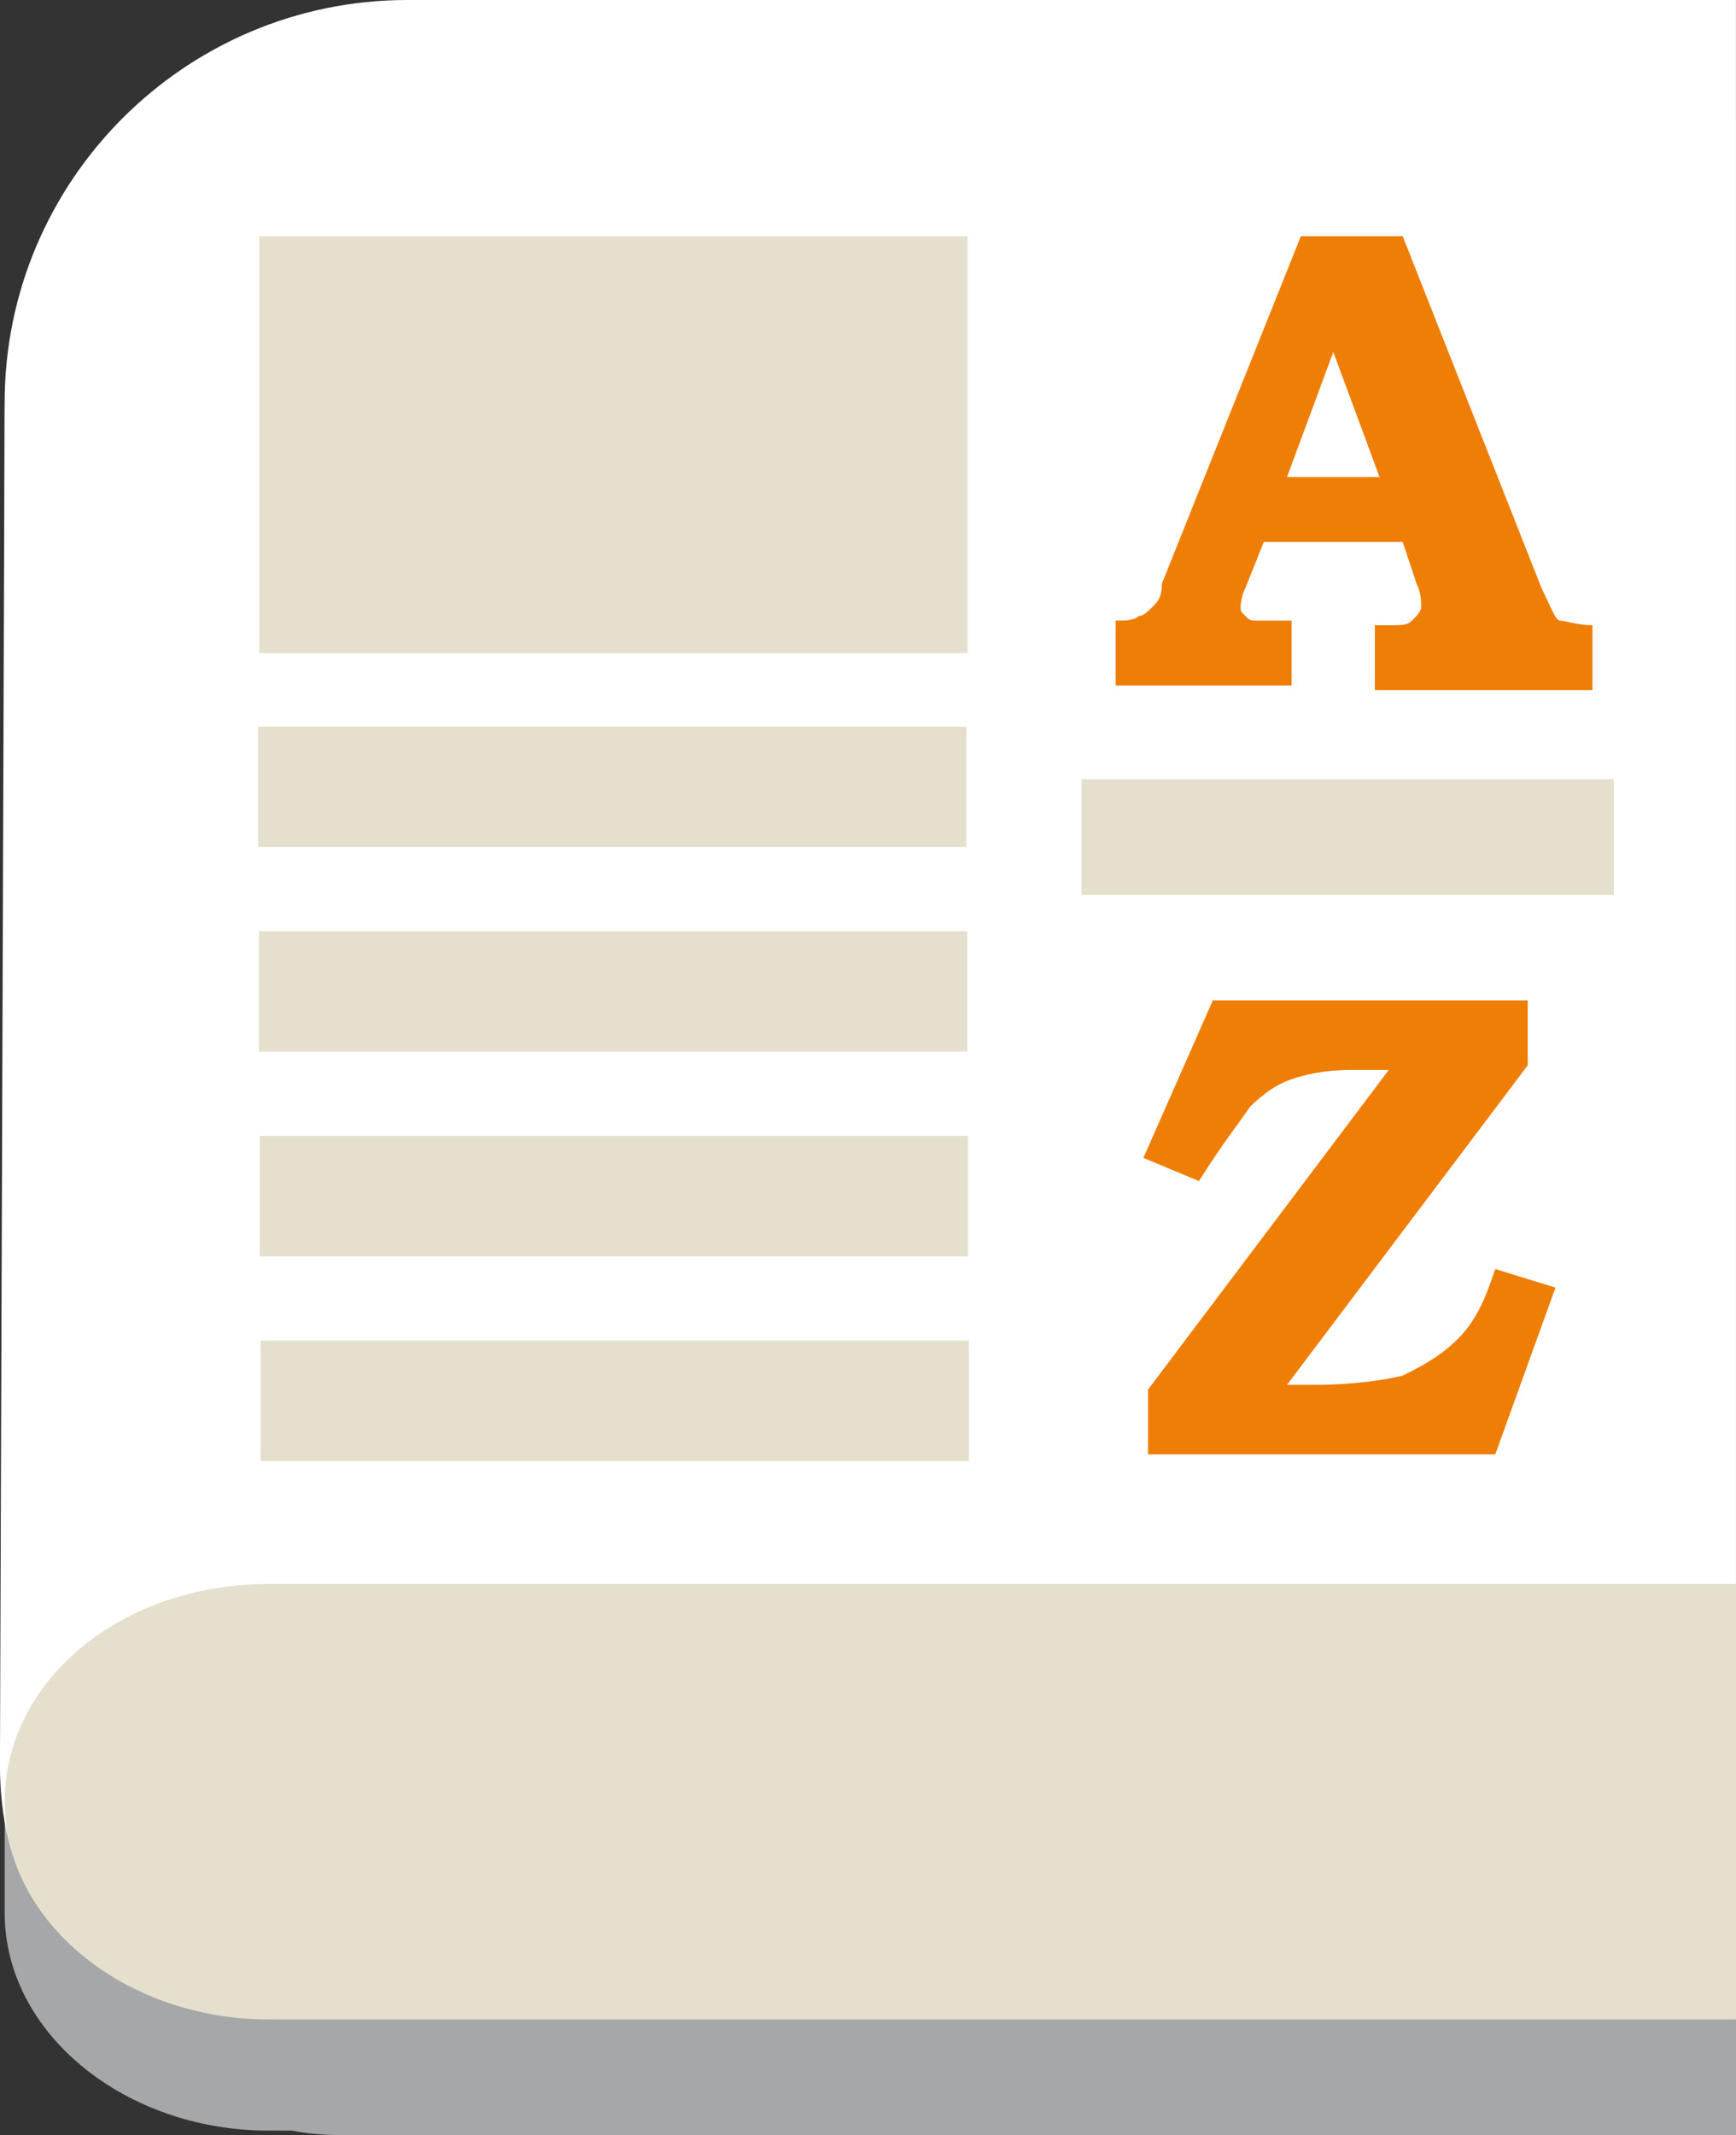
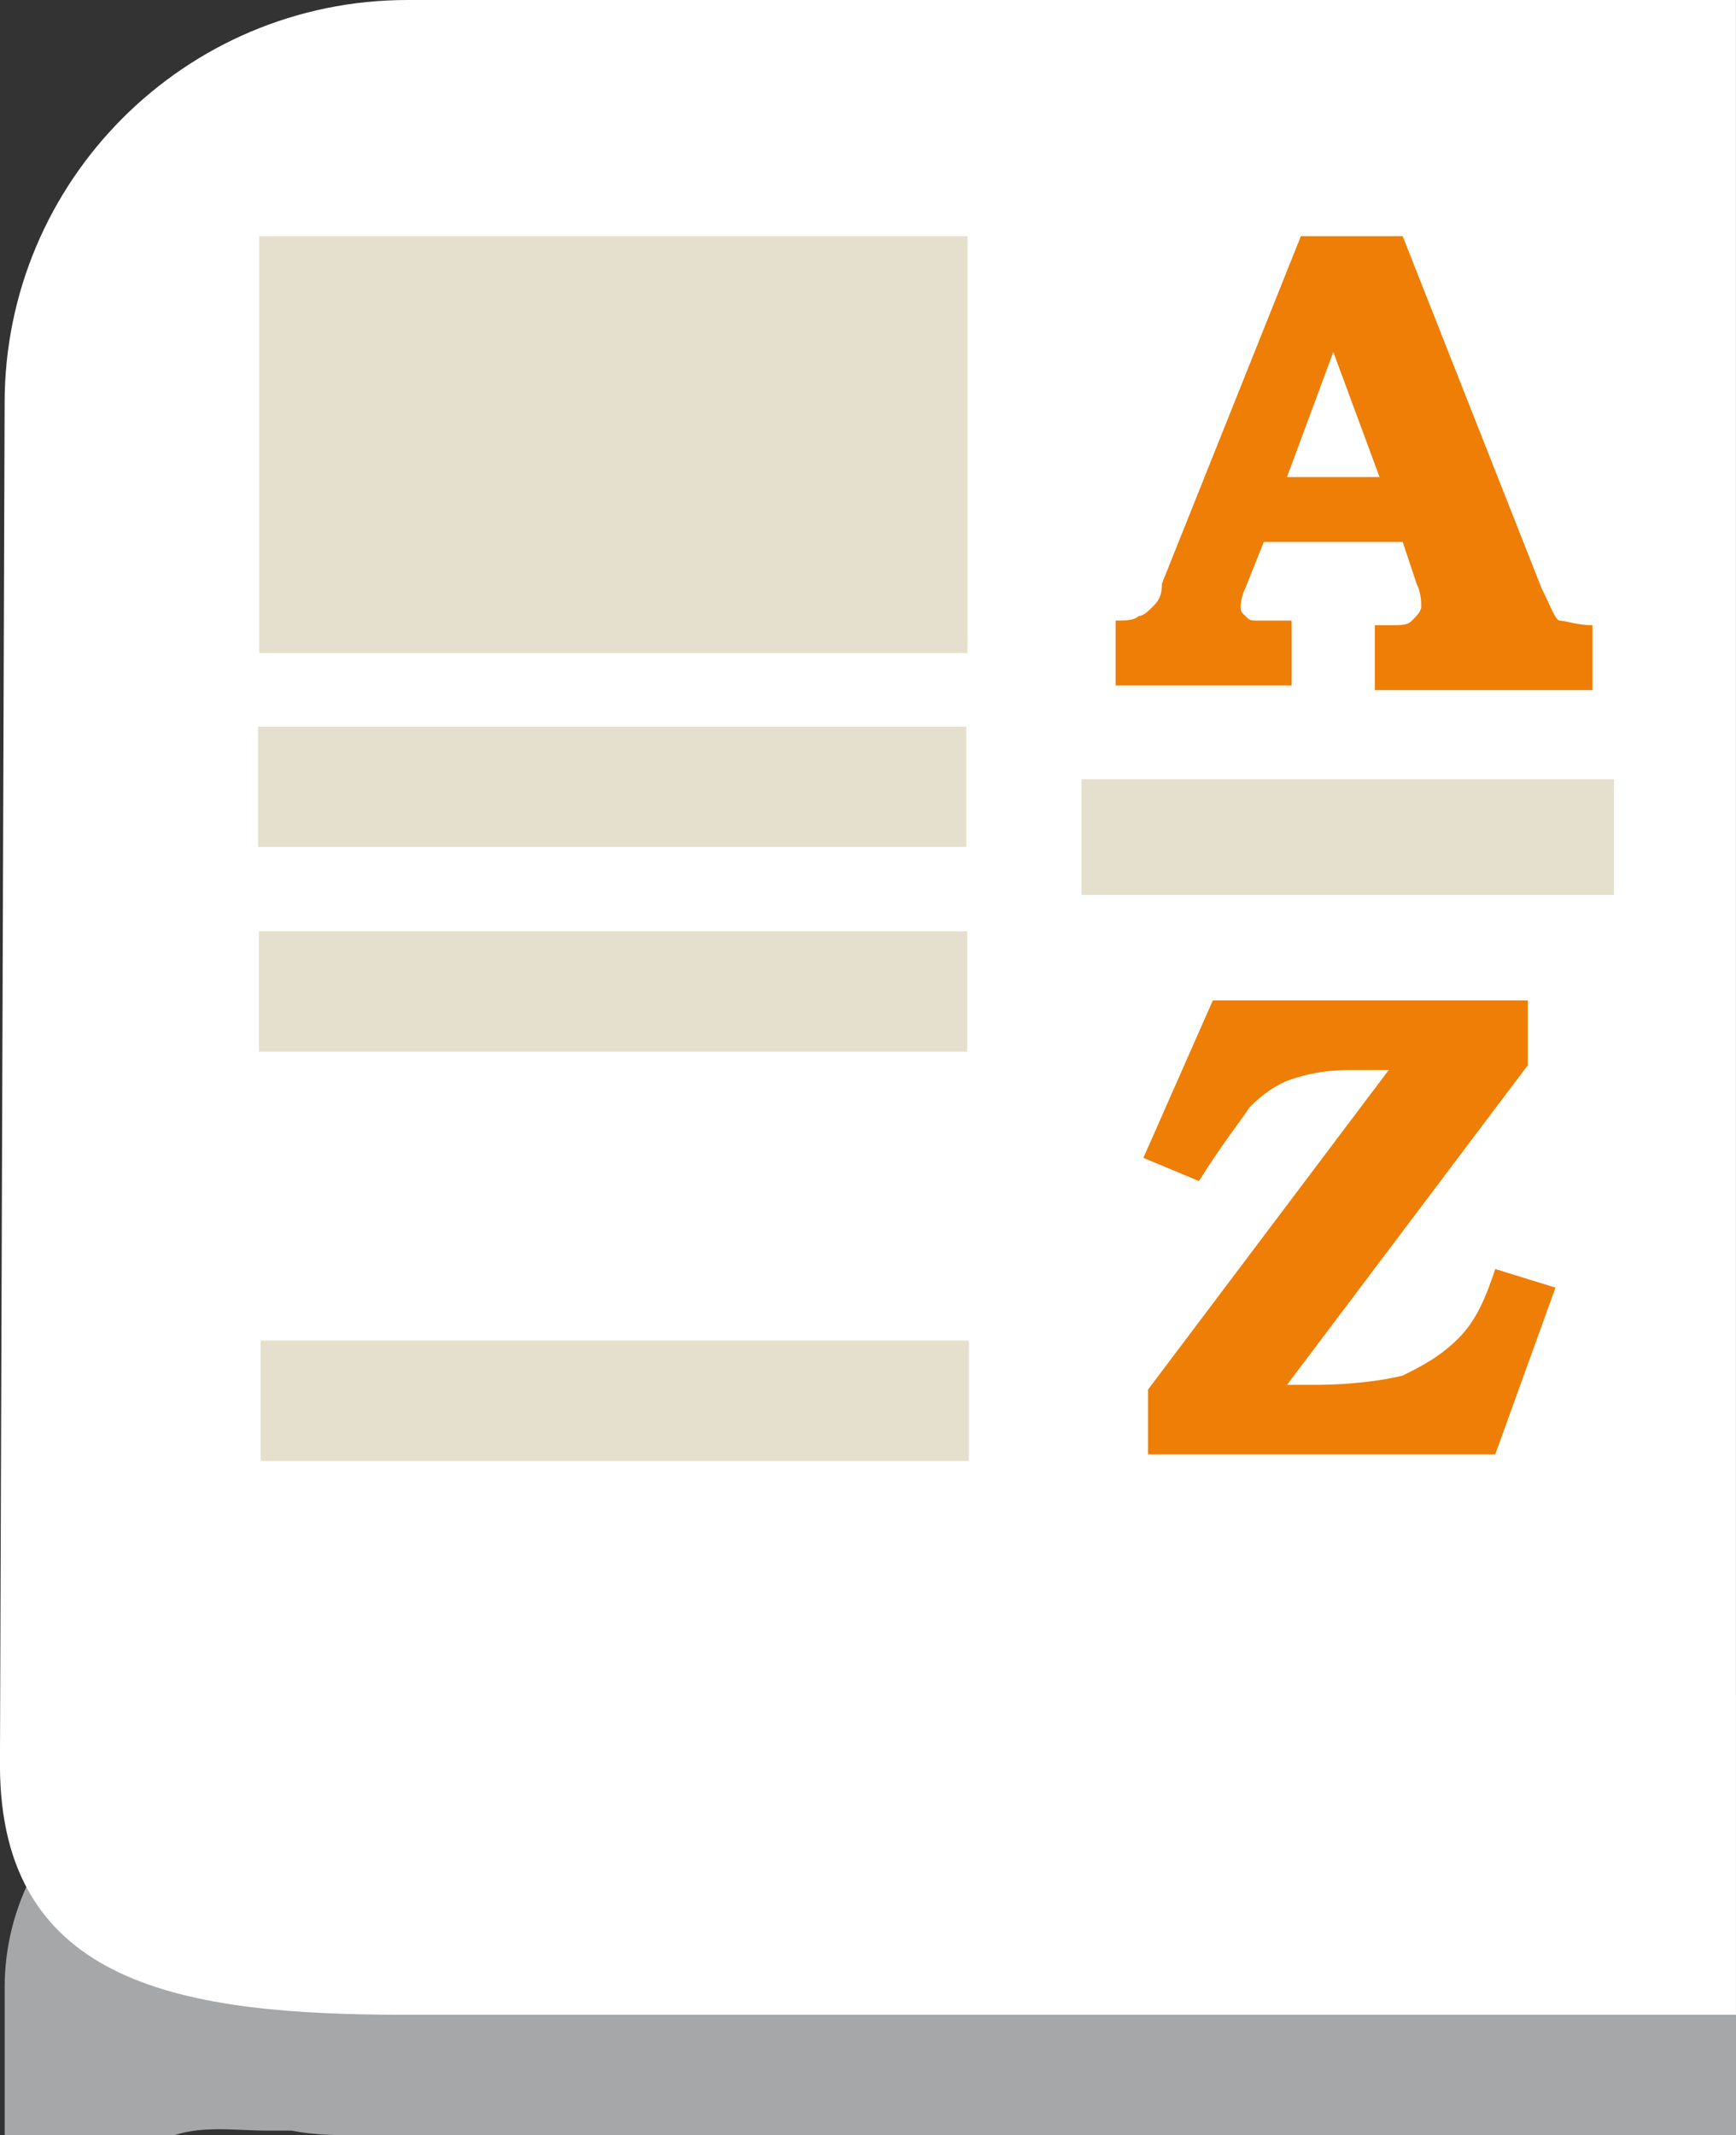
<svg xmlns="http://www.w3.org/2000/svg" version="1.2" baseProfile="tiny" id="Capa_1" x="0px" y="0px" width="35.276px" height="43.367px" viewBox="462.926 258.317 35.276 43.367" xml:space="preserve">
  <rect x="462.926" y="258.317" width="35.276" height="43.367" fill="#333333" stroke="none" />
  <g>
-     <path fill="#A5A7A9" d="M468.382,301.589h0.471c0.471,0.095,0.94,0.095,1.411,0.095h27.938v-0.095v-8.843v-31.983h-27.938   c-3.951,0-7.243,2.634-7.243,5.926v29.068c0,0.282,0,1.223,0,1.411C463.021,299.613,465.466,301.589,468.382,301.589z" />
+     <path fill="#A5A7A9" d="M468.382,301.589h0.471c0.471,0.095,0.94,0.095,1.411,0.095h27.938v-0.095v-8.843h-27.938   c-3.951,0-7.243,2.634-7.243,5.926v29.068c0,0.282,0,1.223,0,1.411C463.021,299.613,465.466,301.589,468.382,301.589z" />
    <path fill="#FFFFFF" d="M498.202,258.317h-26.998c-4.515,0-8.184,3.668-8.184,8.184l-0.095,27.657c0,4.515,3.763,5.079,8.278,5.079   h26.998V258.317z" />
-     <path fill="#E5E0CE" d="M498.202,299.331h-29.82c-2.916,0-5.361-1.976-5.361-4.421s2.352-4.422,5.361-4.422h29.82V299.331z" />
    <rect x="484.903" y="274.142" fill="#E5E0CE" width="10.817" height="2.352" />
-     <rect x="468.204" y="281.387" fill="#E5E0CE" width="14.393" height="2.446" />
    <rect x="468.221" y="285.543" fill="#E5E0CE" width="14.394" height="2.446" />
    <rect x="468.187" y="277.23" fill="#E5E0CE" width="14.393" height="2.446" />
    <rect x="468.169" y="273.074" fill="#E5E0CE" width="14.393" height="2.446" />
    <rect x="468.194" y="263.114" fill="#E5E0CE" width="14.393" height="8.466" />
    <g>
      <path fill="#EE7E05" d="M489.36,263.114h2.069l2.822,7.149c0.188,0.376,0.282,0.659,0.376,0.659s0.376,0.094,0.658,0.094v1.317    h-4.421v-1.317h0.282c0.282,0,0.376,0,0.471-0.094c0.094-0.094,0.188-0.188,0.188-0.282c0-0.094,0-0.282-0.094-0.47l-0.282-0.847    h-2.822l-0.376,0.94c-0.095,0.188-0.095,0.376-0.095,0.376c0,0.094,0,0.094,0.095,0.188c0.094,0.094,0.094,0.094,0.282,0.094    c0.094,0,0.282,0,0.658,0v1.317h-3.575v-1.317c0.188,0,0.377,0,0.471-0.094c0.094,0,0.188-0.094,0.282-0.188    s0.188-0.188,0.188-0.47L489.36,263.114z M489.078,268.006h1.881l-0.94-2.54L489.078,268.006z" />
    </g>
    <g>
      <path fill="#EE7E05" d="M493.97,278.636v1.317l-4.892,6.49h0.564c0.752,0,1.411-0.094,1.787-0.188    c0.376-0.188,0.752-0.377,1.129-0.753c0.376-0.376,0.564-0.847,0.752-1.411l1.224,0.377l-1.224,3.387h-7.055v-1.317l4.892-6.491    h-0.753c-0.564,0-0.94,0.094-1.223,0.188c-0.282,0.094-0.564,0.282-0.847,0.564c-0.188,0.282-0.564,0.753-1.035,1.505    l-1.129-0.471l1.411-3.198H493.97z" />
    </g>
  </g>
</svg>